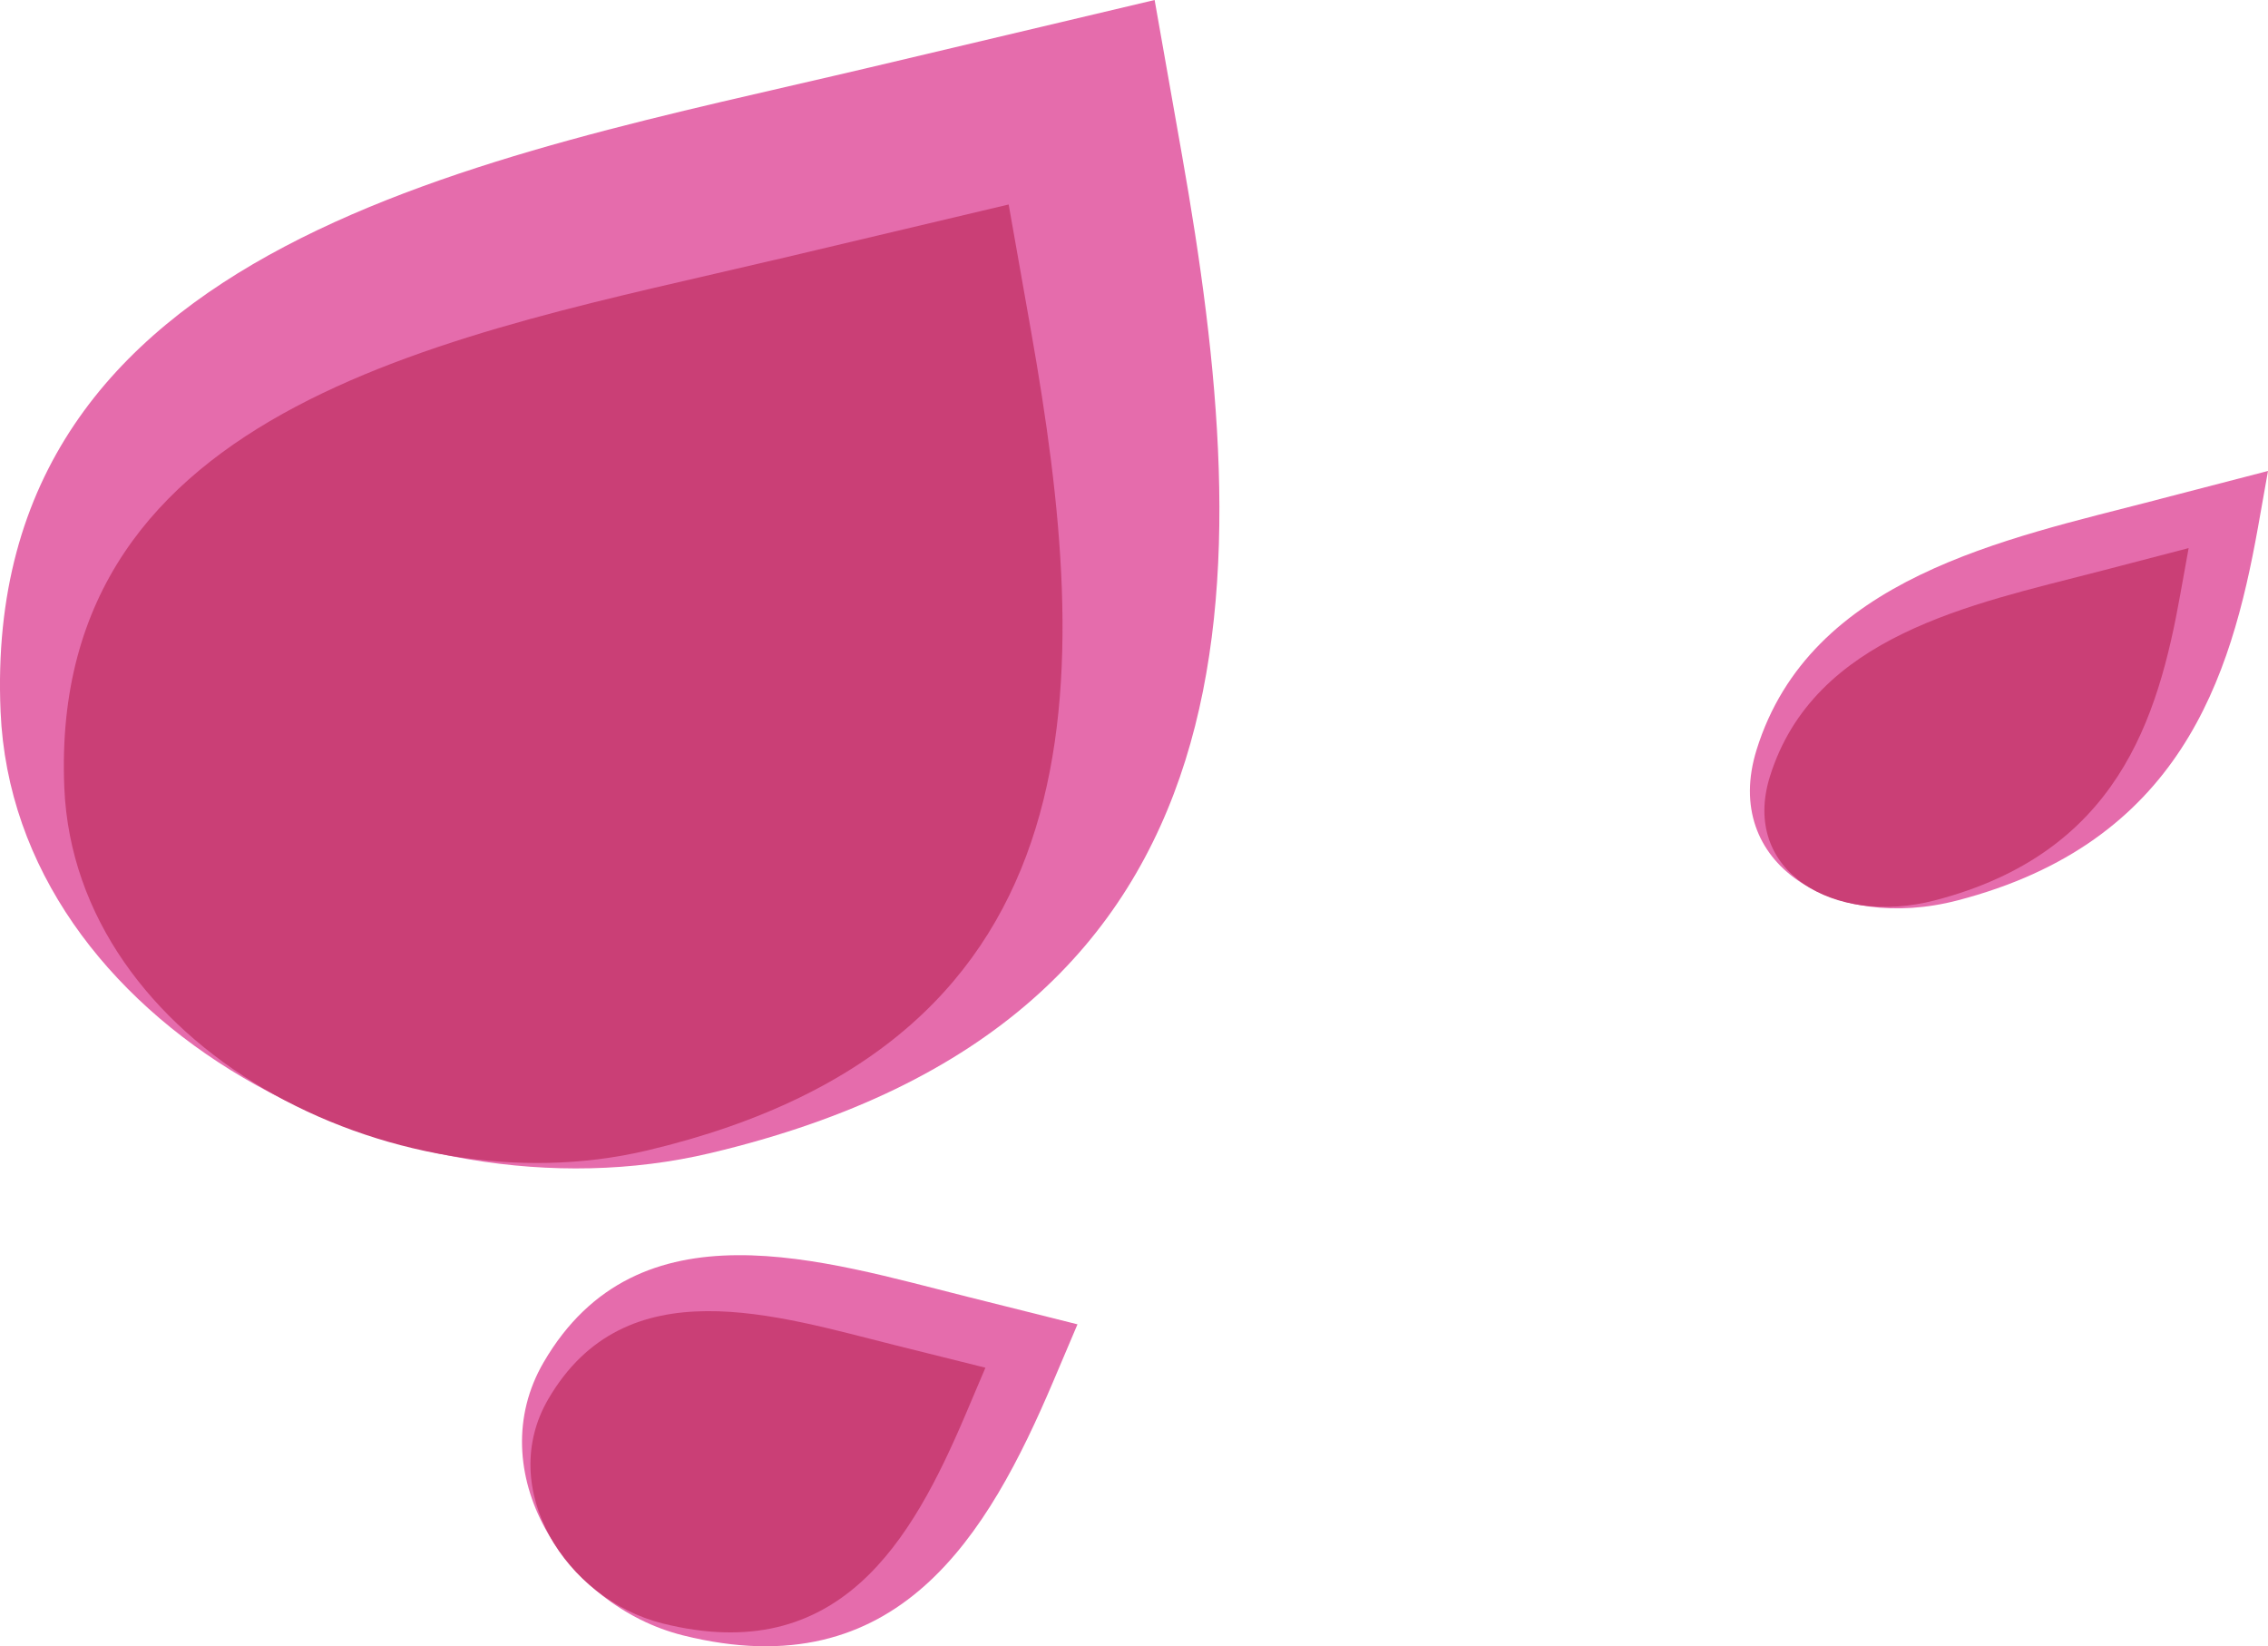
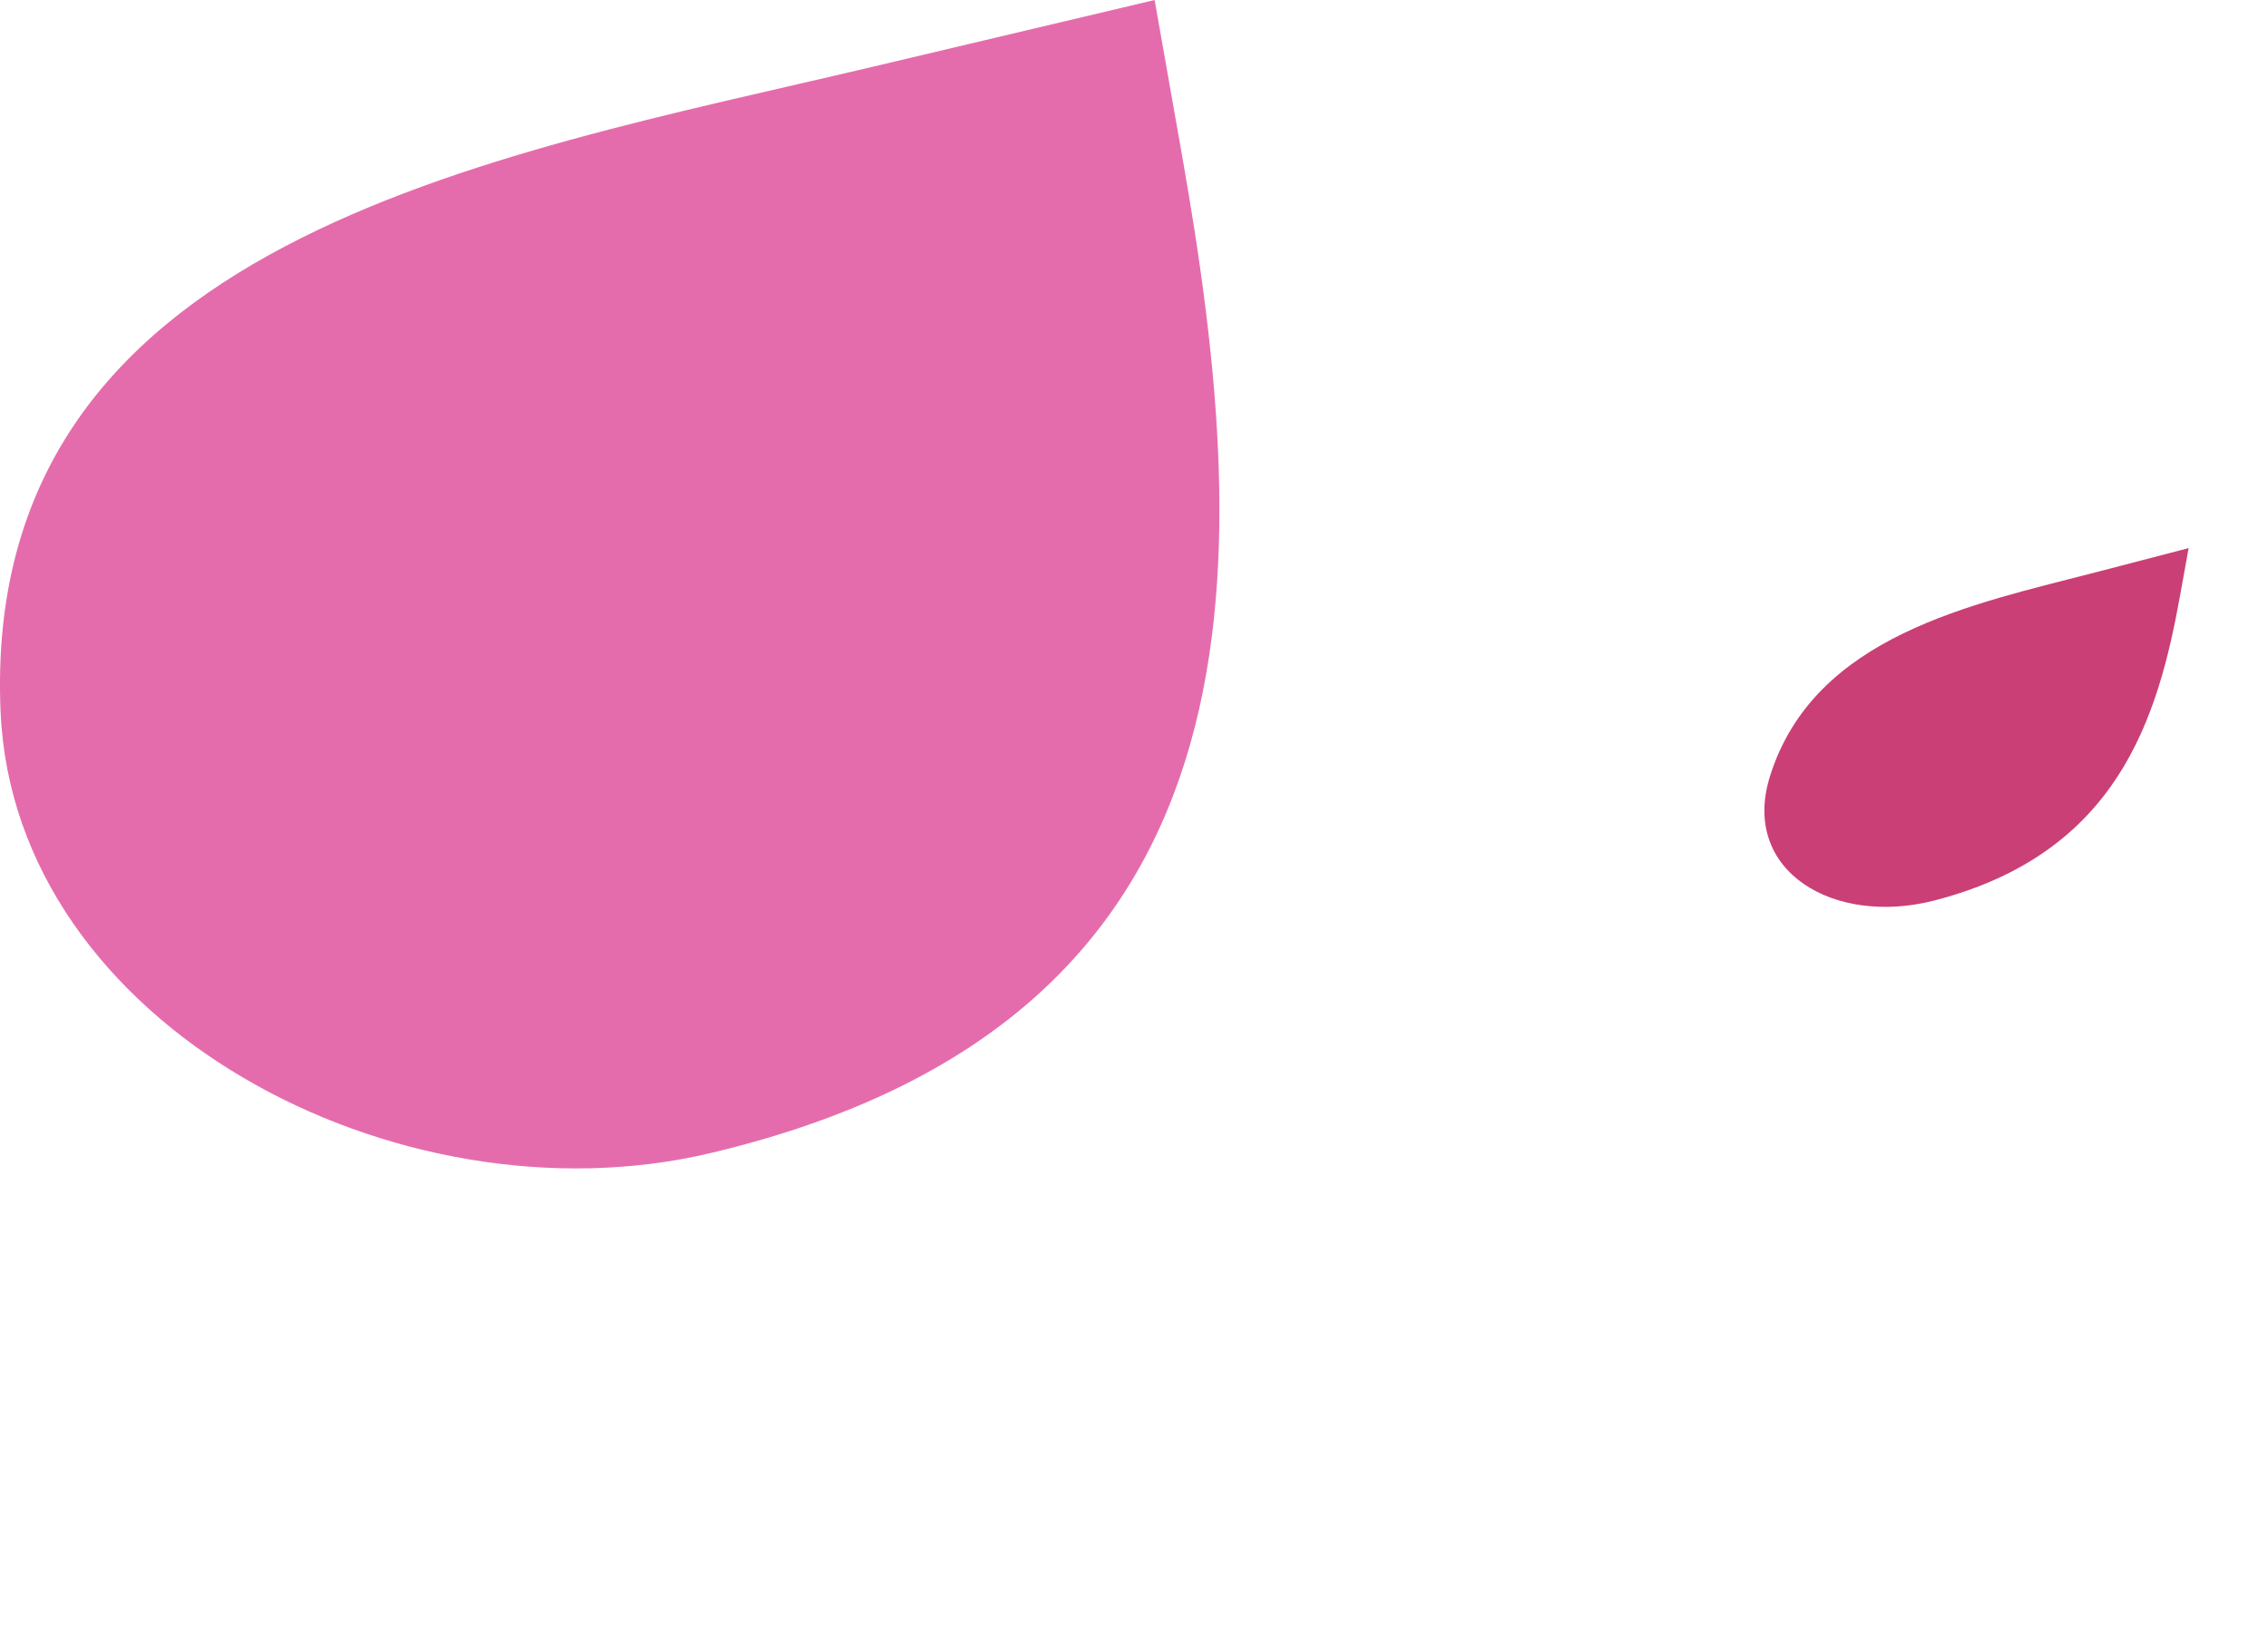
<svg xmlns="http://www.w3.org/2000/svg" id="Calque_1" viewBox="0 0 396.37 287.66">
  <defs>
    <style>.cls-1{fill:#ca3f76;}.cls-2{fill:#e56cac;}</style>
  </defs>
  <g id="Groupe_241">
    <g id="Groupe_240">
-       <path id="Tracé_194" class="cls-2" d="m376.75,87.39c-26.27,6.83-60.4,13.51-69.76,43.62-6.24,20.08,13.63,31.91,35.11,26.32,38.87-10.1,47.77-38.68,52.52-65.2l1.75-9.84-19.62,5.09Z" />
      <path id="Tracé_195" class="cls-1" d="m366.36,99.97c-21.56,5.6-49.35,11.02-57.05,35.74-5.12,16.5,11.2,26.2,28.84,21.61,31.9-8.27,38.99-31.69,42.89-53.46l1.46-8.09-16.13,4.2Z" />
-       <path id="Tracé_196" class="cls-2" d="m169.34,226.65c-25.4-6.34-57.8-17-74.33,11.38-11.03,18.93,3.59,42.53,24.36,47.72,37.57,9.38,53.29-17.54,64.71-44.39l4.23-9.96-18.96-4.75Z" />
-       <path id="Tracé_197" class="cls-1" d="m156.62,235.09c-20.85-5.2-47.23-13.91-60.81,9.39-9.06,15.55,2.95,34.93,20.02,39.19,30.85,7.7,43.53-14.46,52.91-36.5l3.48-8.19-15.6-3.89Z" />
      <path id="Tracé_198" class="cls-2" d="m151.98,11.79C85.34,27.56-3.42,41.98.1,124.32c2.34,54.91,69.52,90.07,124.02,77.17,98.61-23.35,95.34-101.48,82.45-174.41l-4.78-27.08-49.8,11.79Z" />
-       <path id="Tracé_199" class="cls-1" d="m135.37,45.41c-54.7,12.96-127,24.65-124.13,92.25,1.93,45.1,57.08,73.95,101.86,63.36,80.96-19.18,77.69-83.17,67.11-143.06l-3.93-22.23-40.91,9.69Z" />
    </g>
  </g>
</svg>